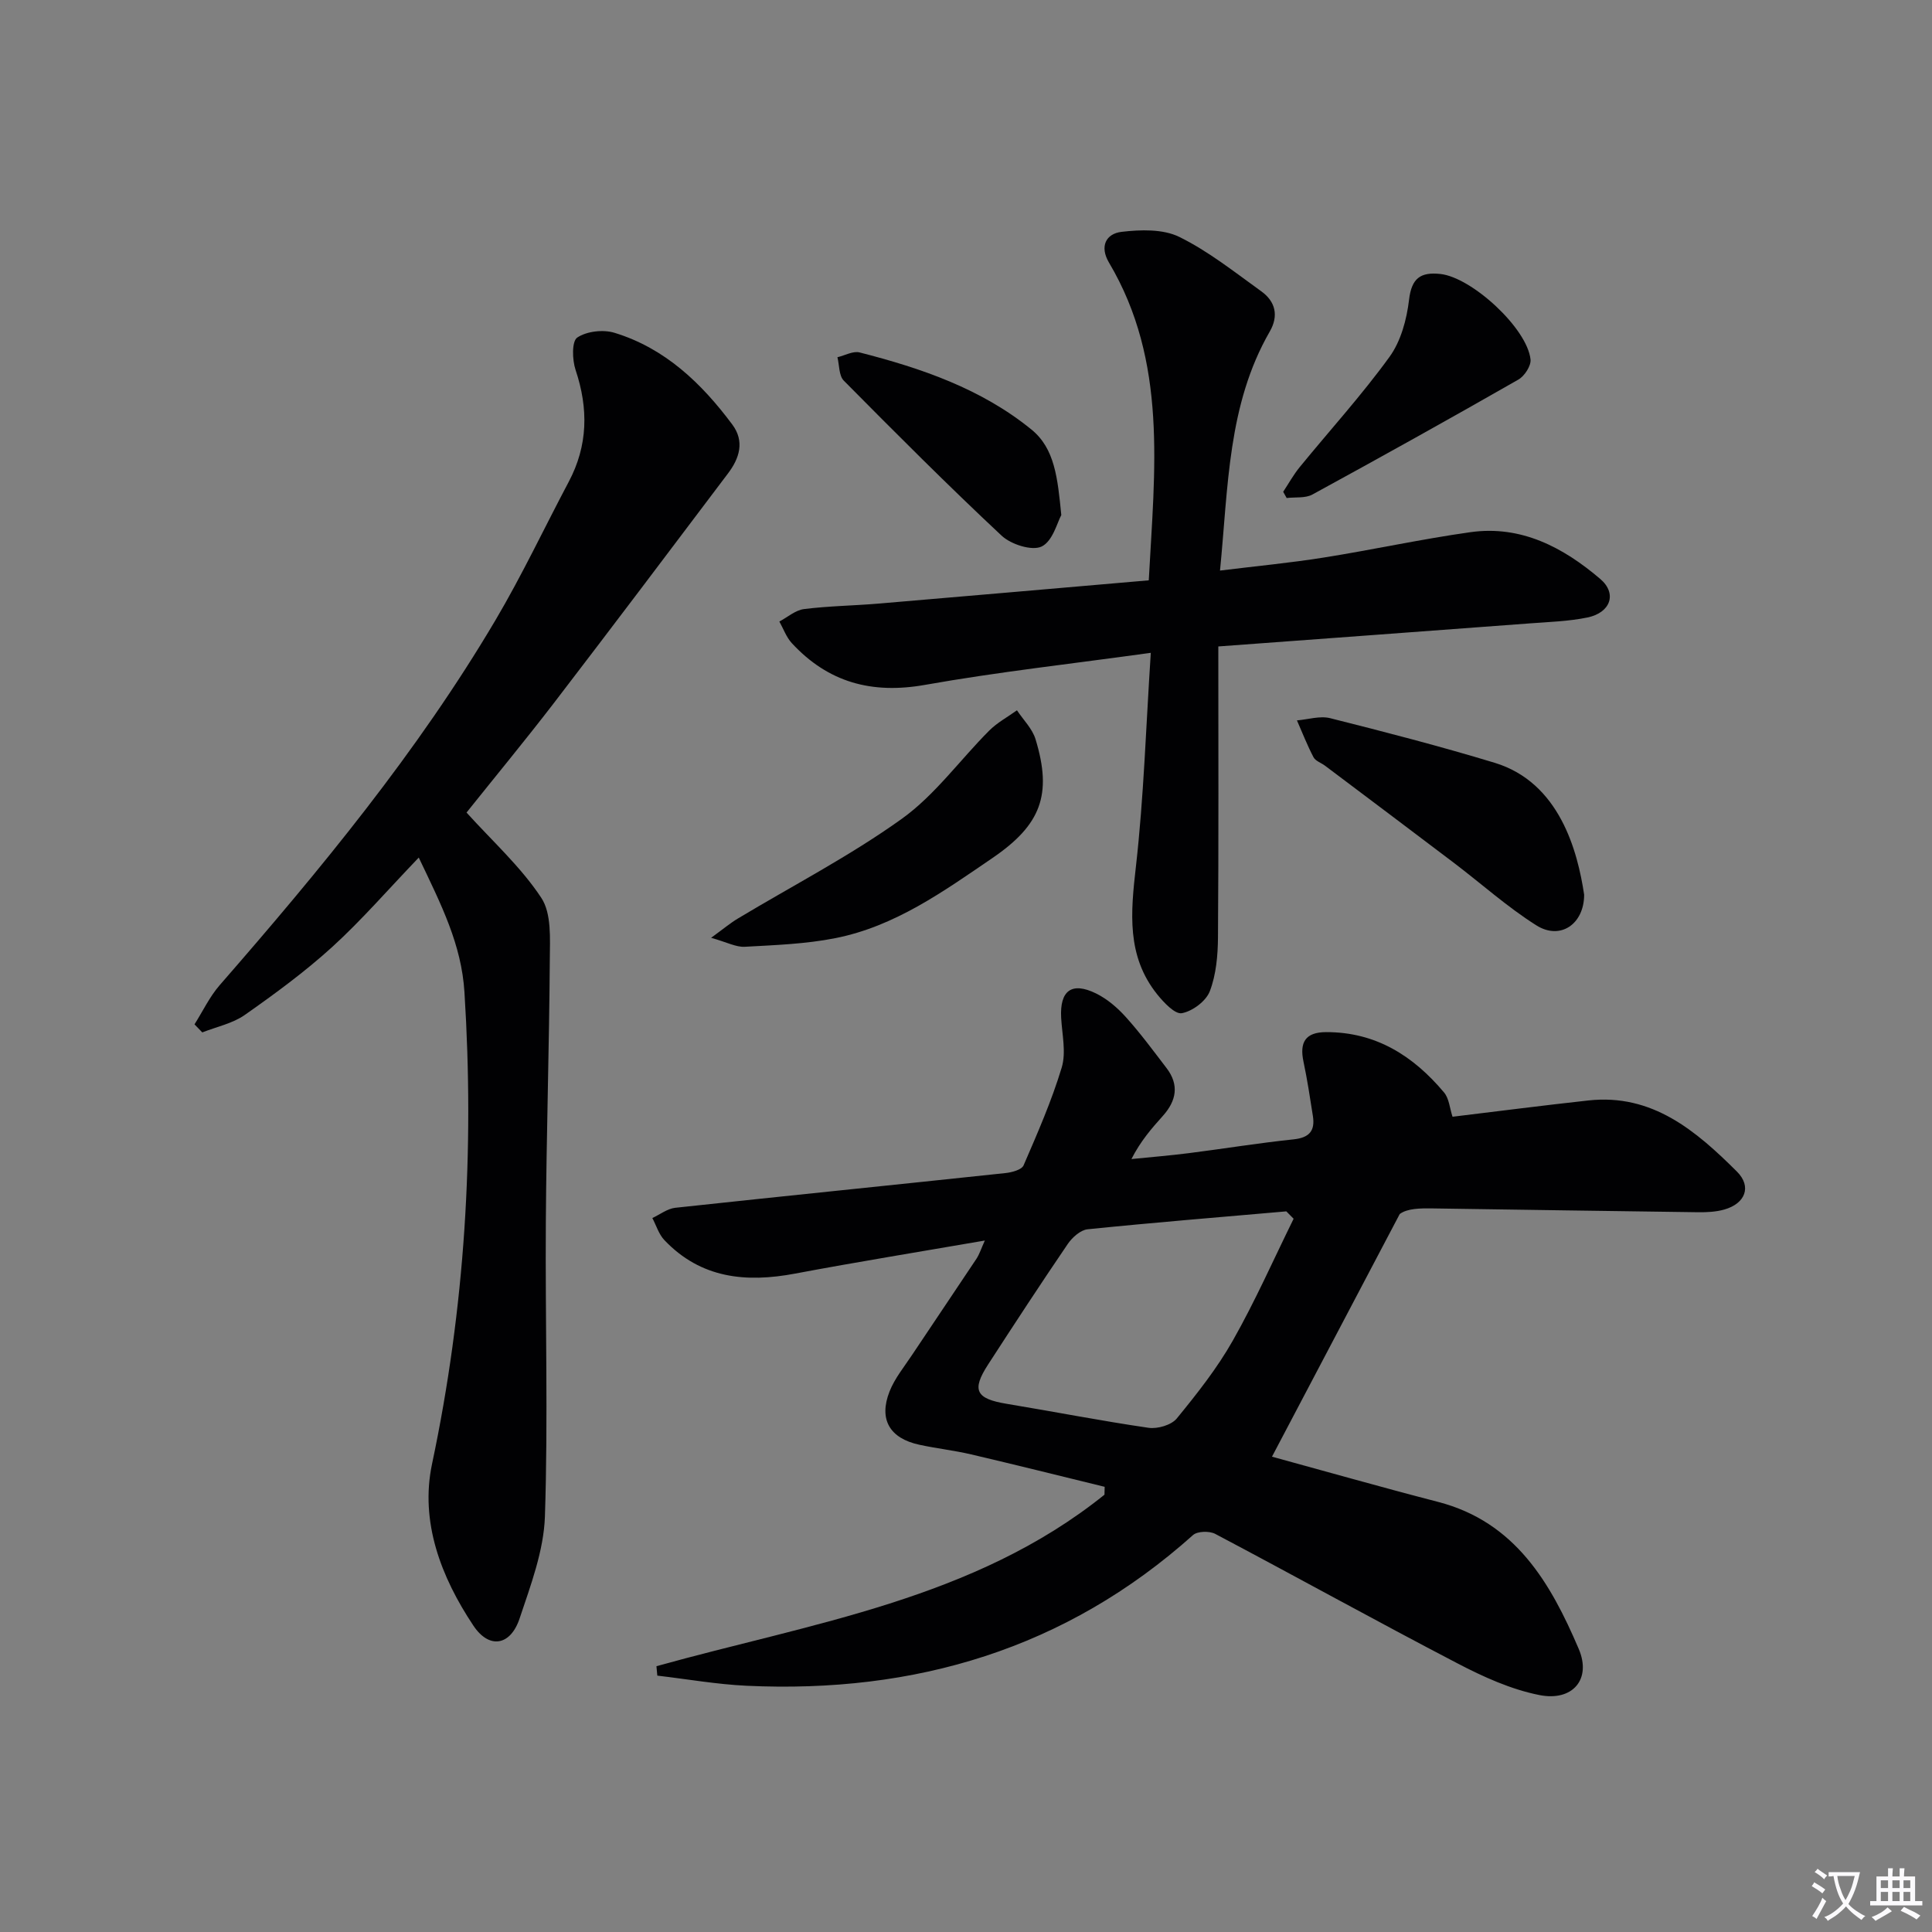
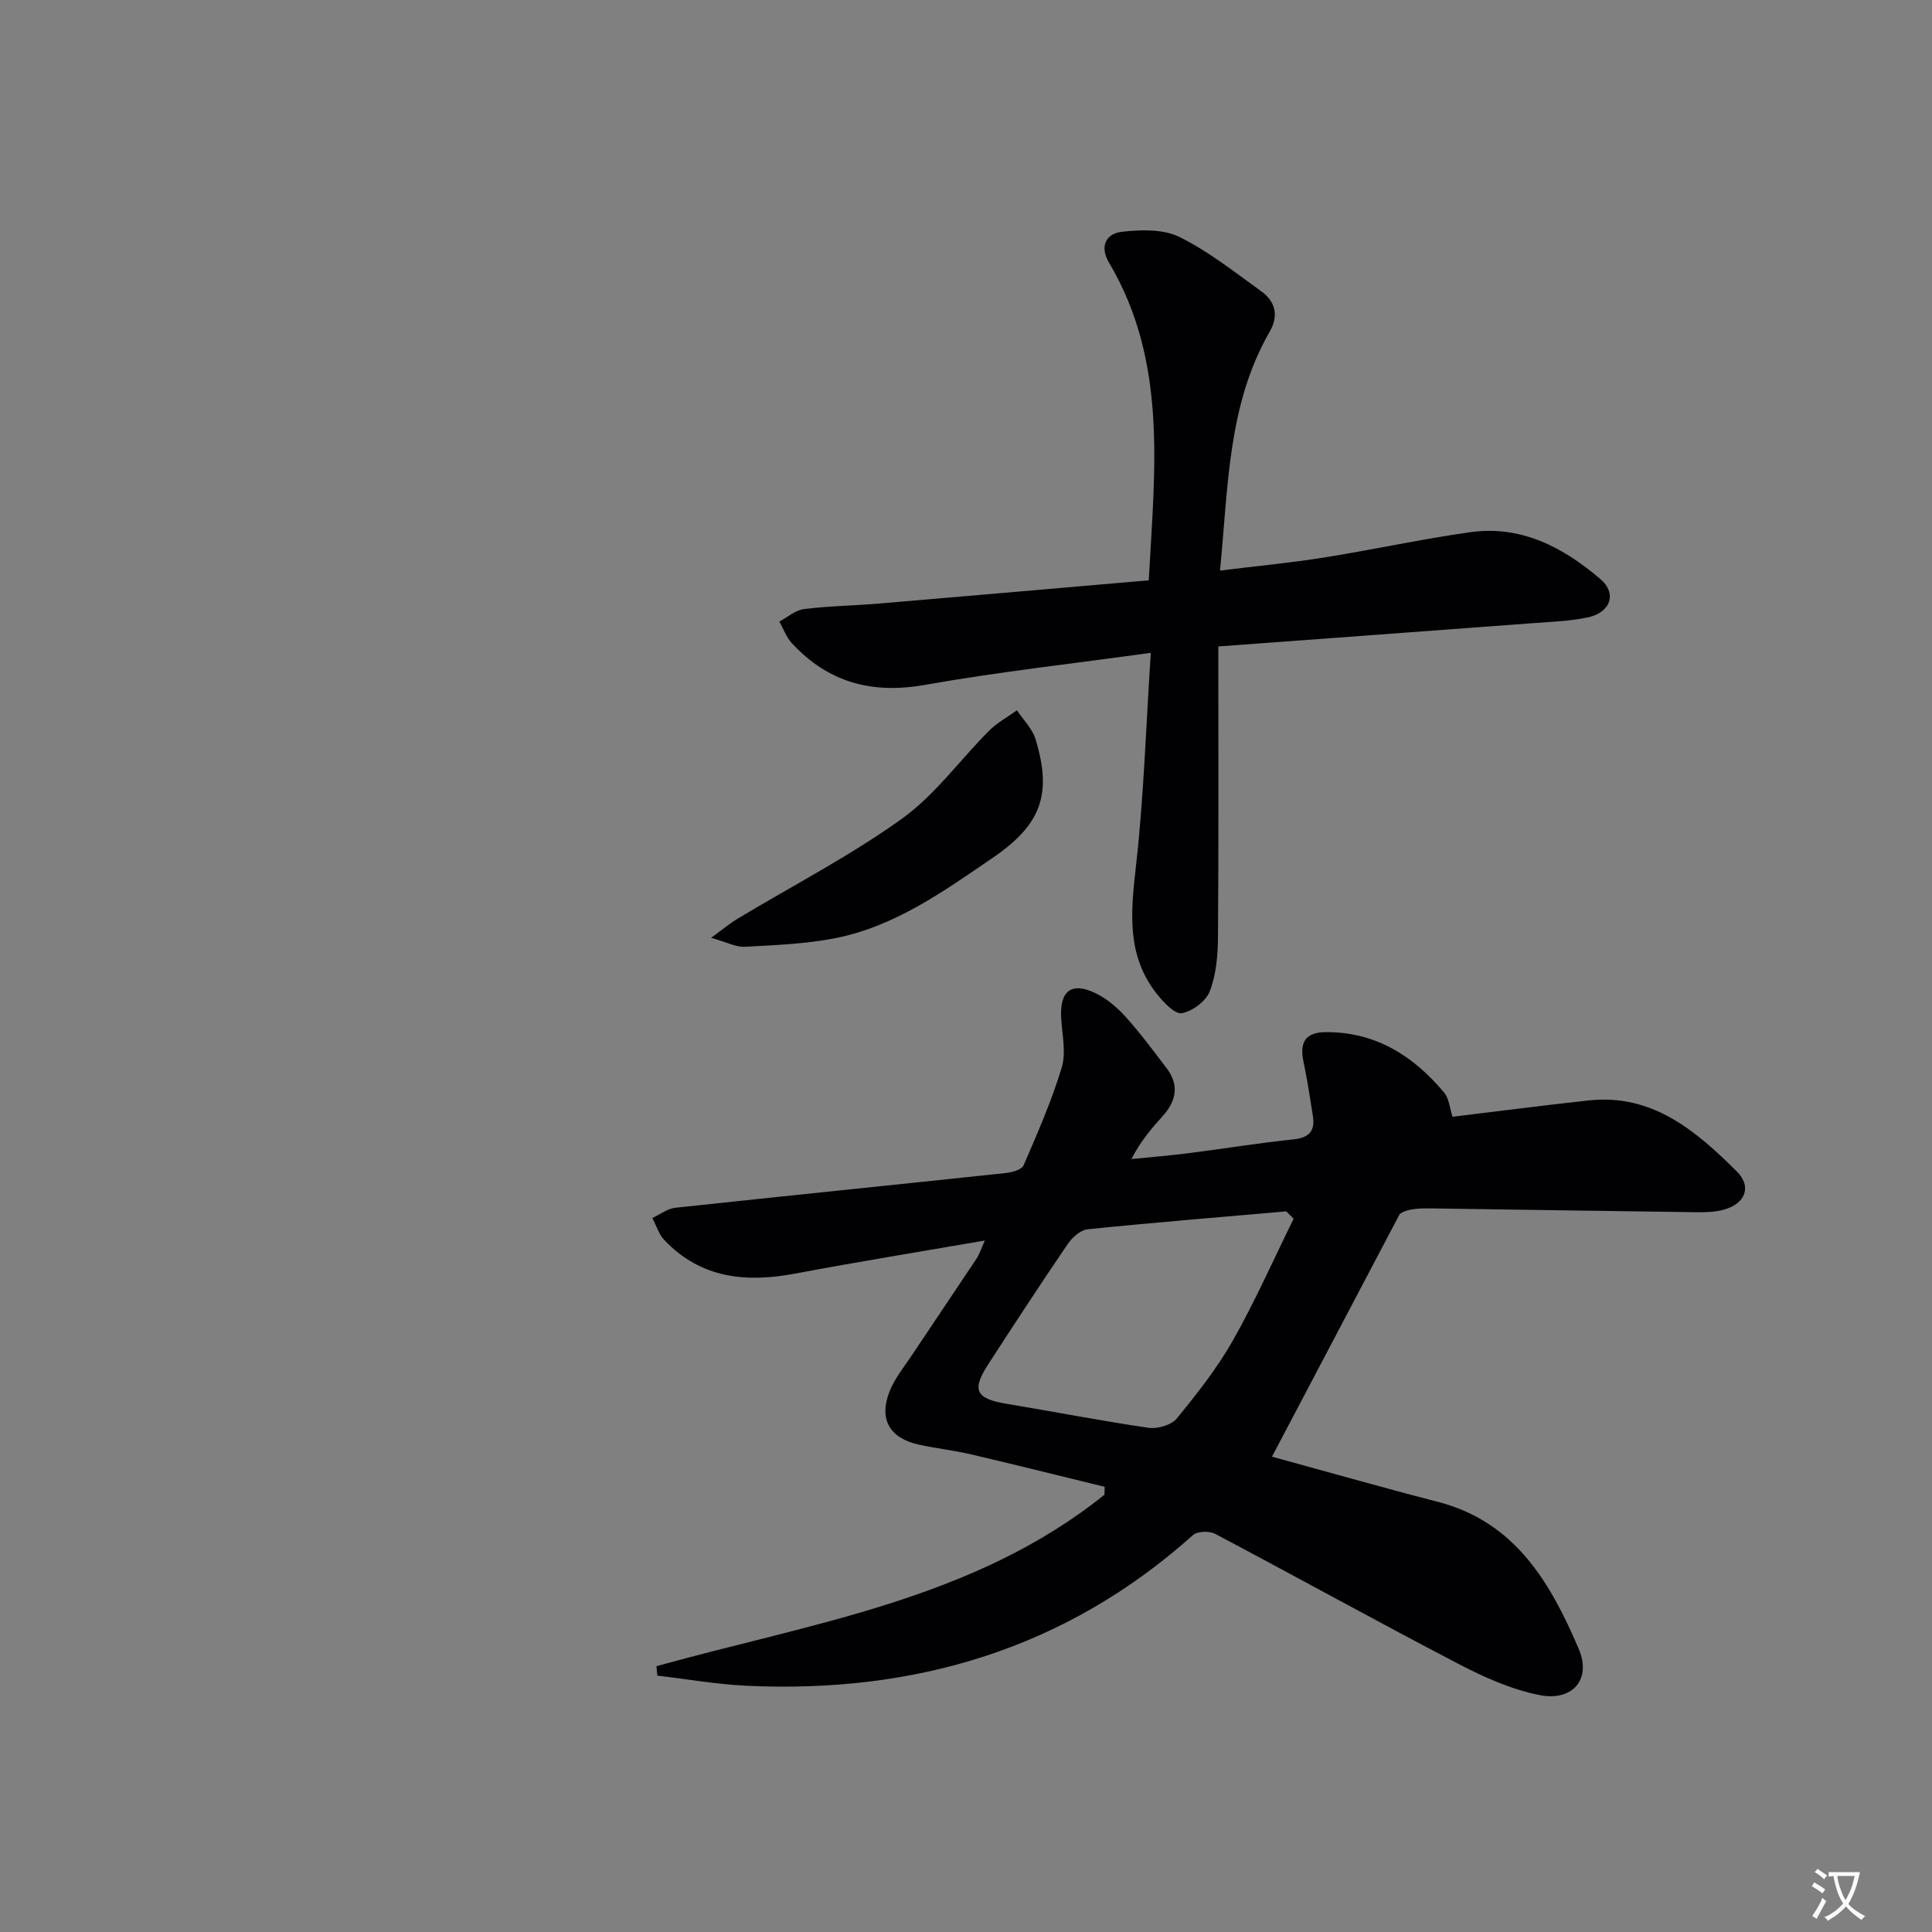
<svg xmlns="http://www.w3.org/2000/svg" enable-background="new 0 0 400 400" viewBox="0 0 400 400">
  <rect x="0" y="0" width="400" height="400" fill="#808080" stroke="none" />
  <path d="m377.9 391.2c-.2.3-.4.5-.6.8-.7-.6-1.4-1-2.2-1.5.2-.3.4-.5.5-.8.6.4 1.4.8 2.3 1.5zm-1.8 6.1c-.2-.2-.5-.4-.9-.6.4-.6.8-1.2 1.2-1.9s.7-1.3.9-1.9c.3.3.5.5.8.7-.7 1.3-1.4 2.6-2 3.7zm2.2-9c-.3.3-.5.5-.6.8-.6-.6-1.3-1.1-2-1.5.3-.3.5-.5.6-.7.6.5 1.3.9 2 1.4zm.3.2v-.9h2 4.5c-.3 1.3-.6 2.5-1 3.6s-.9 2.1-1.4 3c.4.5 1 1 1.6 1.4s1.2.8 1.9 1.1c-.3.2-.5.4-.8.8-.4-.3-1-.7-1.6-1.2s-1.2-1.1-1.6-1.6c-.5.6-1.1 1.1-1.7 1.6s-1.4.9-2.1 1.4c-.1-.3-.3-.5-.7-.8.6-.2 1.2-.5 1.9-1s1.4-1.1 2-1.8c-.5-.8-.9-1.6-1.2-2.5s-.6-2-.8-3.2c-.4.1-.7.1-1 .1zm2.5 2.7c.3 1 .7 1.7 1 2.2.3-.5.6-1.1 1-2s.6-1.9.9-3h-3.2-.4c.1.9.3 1.8.7 2.8z" fill="#fbfafc" />
-   <path d="m396.5 388.5v1.5 3.6h1.5v.9c-.4 0-1 0-1.7 0h-7.9c-.5 0-.9 0-1.2 0v-.9h1.3v-3.5c0-.7 0-1.2 0-1.6h2.4c0-.8 0-1.4 0-1.7h1c0 .3-.1.8-.1 1.7h1.5c0-.8 0-1.4 0-1.7h1c0 .3-.1.9-.1 1.7zm-8.2 9.2c-.2-.3-.5-.5-.8-.8.8-.3 1.4-.6 1.9-.9s1-.7 1.4-1.1c.3.3.6.5.9.8-1.6 1-2.8 1.6-3.4 2zm2.6-6.8v-1.6h-1.5v1.6zm0 2.7v-1.9h-1.5v1.9zm2.4-2.7v-1.6h-1.5v1.6zm0 2.7v-1.9h-1.5v1.9zm.2 2 .7-.8c.4.2.9.5 1.6.8s1.3.7 1.8 1c-.3.3-.5.5-.8.8-.4-.3-1.5-1-3.3-1.8zm2-4.7v-1.6h-1.4v1.6zm0 2.7v-1.9h-1.4v1.9z" fill="#fbfafc" />
  <g fill="#010103">
    <path d="m135.91 344.97c32.07-8.95 65.76-13.8 92.76-35.51.01-.54.02-1.09.04-1.63-9.21-2.25-18.4-4.55-27.63-6.71-3.54-.83-7.19-1.23-10.74-2-6.13-1.32-8.45-5.24-6.17-11.03 1.07-2.72 3.04-5.11 4.68-7.59 4.42-6.64 8.9-13.24 13.31-19.88.62-.94.96-2.06 1.74-3.78-13.48 2.33-26.4 4.42-39.26 6.84-10.2 1.93-19.53 1.01-27.08-6.92-1.16-1.22-1.69-3.04-2.5-4.58 1.58-.73 3.11-1.94 4.74-2.12 22.79-2.46 45.59-4.76 68.38-7.19 1.33-.14 3.34-.68 3.74-1.59 2.88-6.66 5.81-13.34 7.9-20.27.94-3.14.07-6.85-.12-10.3-.3-5.62 2.17-7.51 7.24-5.02 2.31 1.14 4.43 2.96 6.17 4.9 3 3.33 5.67 6.96 8.4 10.53 2.67 3.48 2.05 6.78-.74 9.9-2.31 2.58-4.6 5.18-6.52 8.95 3.95-.4 7.92-.72 11.86-1.22 7.24-.92 14.46-2.1 21.72-2.86 3.26-.34 4.47-1.78 3.99-4.83-.59-3.77-1.16-7.54-1.95-11.27-.84-3.99.39-6.09 4.68-6.1 10.31-.03 18.08 4.93 24.43 12.5 1.05 1.25 1.17 3.27 1.75 5.02 9.35-1.13 18.72-2.34 28.11-3.37 13.25-1.46 22.29 6.28 30.77 14.72 3.12 3.11 1.74 6.63-2.61 7.86-1.72.49-3.6.58-5.41.56-18.31-.23-36.61-.53-54.92-.79-2.65-.04-5.29-.01-6.87 1.16-8.84 16.8-17.69 33.59-26.45 50.24 10.81 2.95 22.56 6.3 34.38 9.36 16.03 4.15 23.32 16.84 29.13 30.44 2.7 6.33-1.31 10.9-8.11 9.56-5.89-1.16-11.64-3.77-17.02-6.58-16.8-8.75-33.37-17.94-50.12-26.79-1.2-.64-3.69-.58-4.61.24-26.37 23.6-57.57 32.82-92.4 31.2-6.19-.29-12.34-1.38-18.51-2.1-.05-.65-.11-1.3-.18-1.95zm131.92-92.64c-.5-.51-1-1.02-1.51-1.53-13.72 1.2-27.44 2.31-41.14 3.71-1.48.15-3.19 1.69-4.11 3.04-5.62 8.25-11.08 16.6-16.51 24.98-3.44 5.31-2.5 7.06 3.83 8.11 9.81 1.62 19.57 3.54 29.4 4.97 1.86.27 4.72-.56 5.84-1.92 4.2-5.13 8.37-10.41 11.62-16.15 4.63-8.17 8.43-16.79 12.58-25.21z" />
-     <path d="m96.59 168.23c5.31 5.88 11.22 11.21 15.47 17.64 2.16 3.26 1.8 8.5 1.77 12.84-.12 18.1-.7 36.2-.82 54.3-.14 20.32.48 40.65-.19 60.95-.24 7.11-2.95 14.26-5.25 21.15-1.89 5.64-6.29 6.37-9.56 1.46-6.71-10.06-11.09-21.51-8.56-33.48 6.83-32.31 8.79-64.78 6.71-97.67-.62-9.88-4.76-18.02-9.46-27.87-6.4 6.67-11.83 12.96-17.93 18.52-5.64 5.13-11.85 9.68-18.1 14.07-2.53 1.77-5.83 2.44-8.79 3.61-.54-.56-1.07-1.12-1.61-1.67 1.72-2.72 3.13-5.72 5.22-8.12 20.8-23.86 40.93-48.23 57.09-75.56 5.49-9.29 10.11-19.1 15.17-28.65 3.99-7.52 4.09-15.16 1.42-23.15-.7-2.08-.81-5.94.34-6.71 1.96-1.32 5.39-1.71 7.74-.98 10.44 3.2 17.99 10.43 24.36 18.98 2.61 3.5 1.48 7-.88 10.12-12 15.91-24 31.83-36.13 47.65-5.96 7.74-12.19 15.29-18.01 22.57z" />
    <path d="m252.24 133.84c0 20.62.08 40.42-.07 60.21-.03 3.75-.37 7.72-1.69 11.17-.78 2.05-3.58 4.14-5.78 4.55-1.43.27-3.74-2.2-5.1-3.88-6.4-7.97-5.5-17-4.42-26.49 1.64-14.45 2.08-29.04 3.08-44.24-16.27 2.26-31.61 3.95-46.77 6.64-11.01 1.95-20.04-.52-27.55-8.64-1.14-1.24-1.74-2.97-2.58-4.48 1.7-.9 3.33-2.36 5.11-2.58 5.1-.64 10.27-.7 15.4-1.13 18.51-1.56 37.02-3.19 55.97-4.82 1.23-22.97 3.93-45.26-8.23-65.77-2-3.37-.63-6 2.6-6.38 3.94-.46 8.57-.61 11.95 1.05 6.04 2.97 11.45 7.29 16.97 11.26 2.93 2.1 3.66 5.05 1.75 8.35-8.71 15.13-8.57 32.06-10.29 49.47 7.43-.92 14.47-1.58 21.44-2.69 10.16-1.61 20.24-3.83 30.42-5.26 10.49-1.47 19.2 3.15 26.86 9.68 3.54 3.01 2.16 6.98-2.63 7.98-3.88.8-7.91.92-11.88 1.22-21.37 1.6-42.74 3.17-64.56 4.78z" />
-     <path d="m327.98 185.23c.01 6.04-4.89 9.52-9.92 6.34-6.01-3.8-11.36-8.61-17.05-12.93-8.87-6.73-17.78-13.41-26.68-20.11-.8-.6-1.97-.97-2.38-1.75-1.29-2.46-2.31-5.07-3.43-7.63 2.3-.19 4.76-.99 6.87-.46 11.41 2.87 22.81 5.82 34.07 9.24 13.45 4.09 17.17 18.32 18.52 27.3z" />
    <path d="m147.23 194.16c2.61-1.9 4-3.07 5.54-3.99 11.35-6.82 23.19-12.94 33.92-20.63 6.87-4.92 12.05-12.2 18.12-18.28 1.66-1.66 3.81-2.81 5.74-4.2 1.32 1.99 3.19 3.81 3.85 6 3.5 11.48 1.11 17.73-8.92 24.58-10.15 6.93-20.22 14.17-32.56 16.6-6.12 1.21-12.46 1.43-18.72 1.78-1.8.1-3.65-.92-6.97-1.86z" />
-     <path d="m265.67 101.82c1.13-1.71 2.13-3.53 3.42-5.11 6.21-7.6 12.84-14.89 18.59-22.82 2.36-3.25 3.57-7.76 4.05-11.84.53-4.48 2.4-5.76 6.46-5.33 6.5.68 18 11.23 18.69 17.7.14 1.32-1.25 3.45-2.52 4.17-14.13 8.08-28.36 16-42.65 23.8-1.47.8-3.53.5-5.32.72-.24-.44-.48-.86-.72-1.29z" />
-     <path d="m219.73 106.64c-.82 1.46-1.76 5.4-4.07 6.51-2 .96-6.34-.43-8.28-2.24-11.15-10.43-21.94-21.25-32.68-32.1-1.03-1.04-.91-3.21-1.32-4.85 1.54-.36 3.24-1.34 4.6-.99 12.77 3.26 25.2 7.52 35.57 15.96 4.83 3.93 5.42 10.01 6.18 17.71z" />
  </g>
</svg>